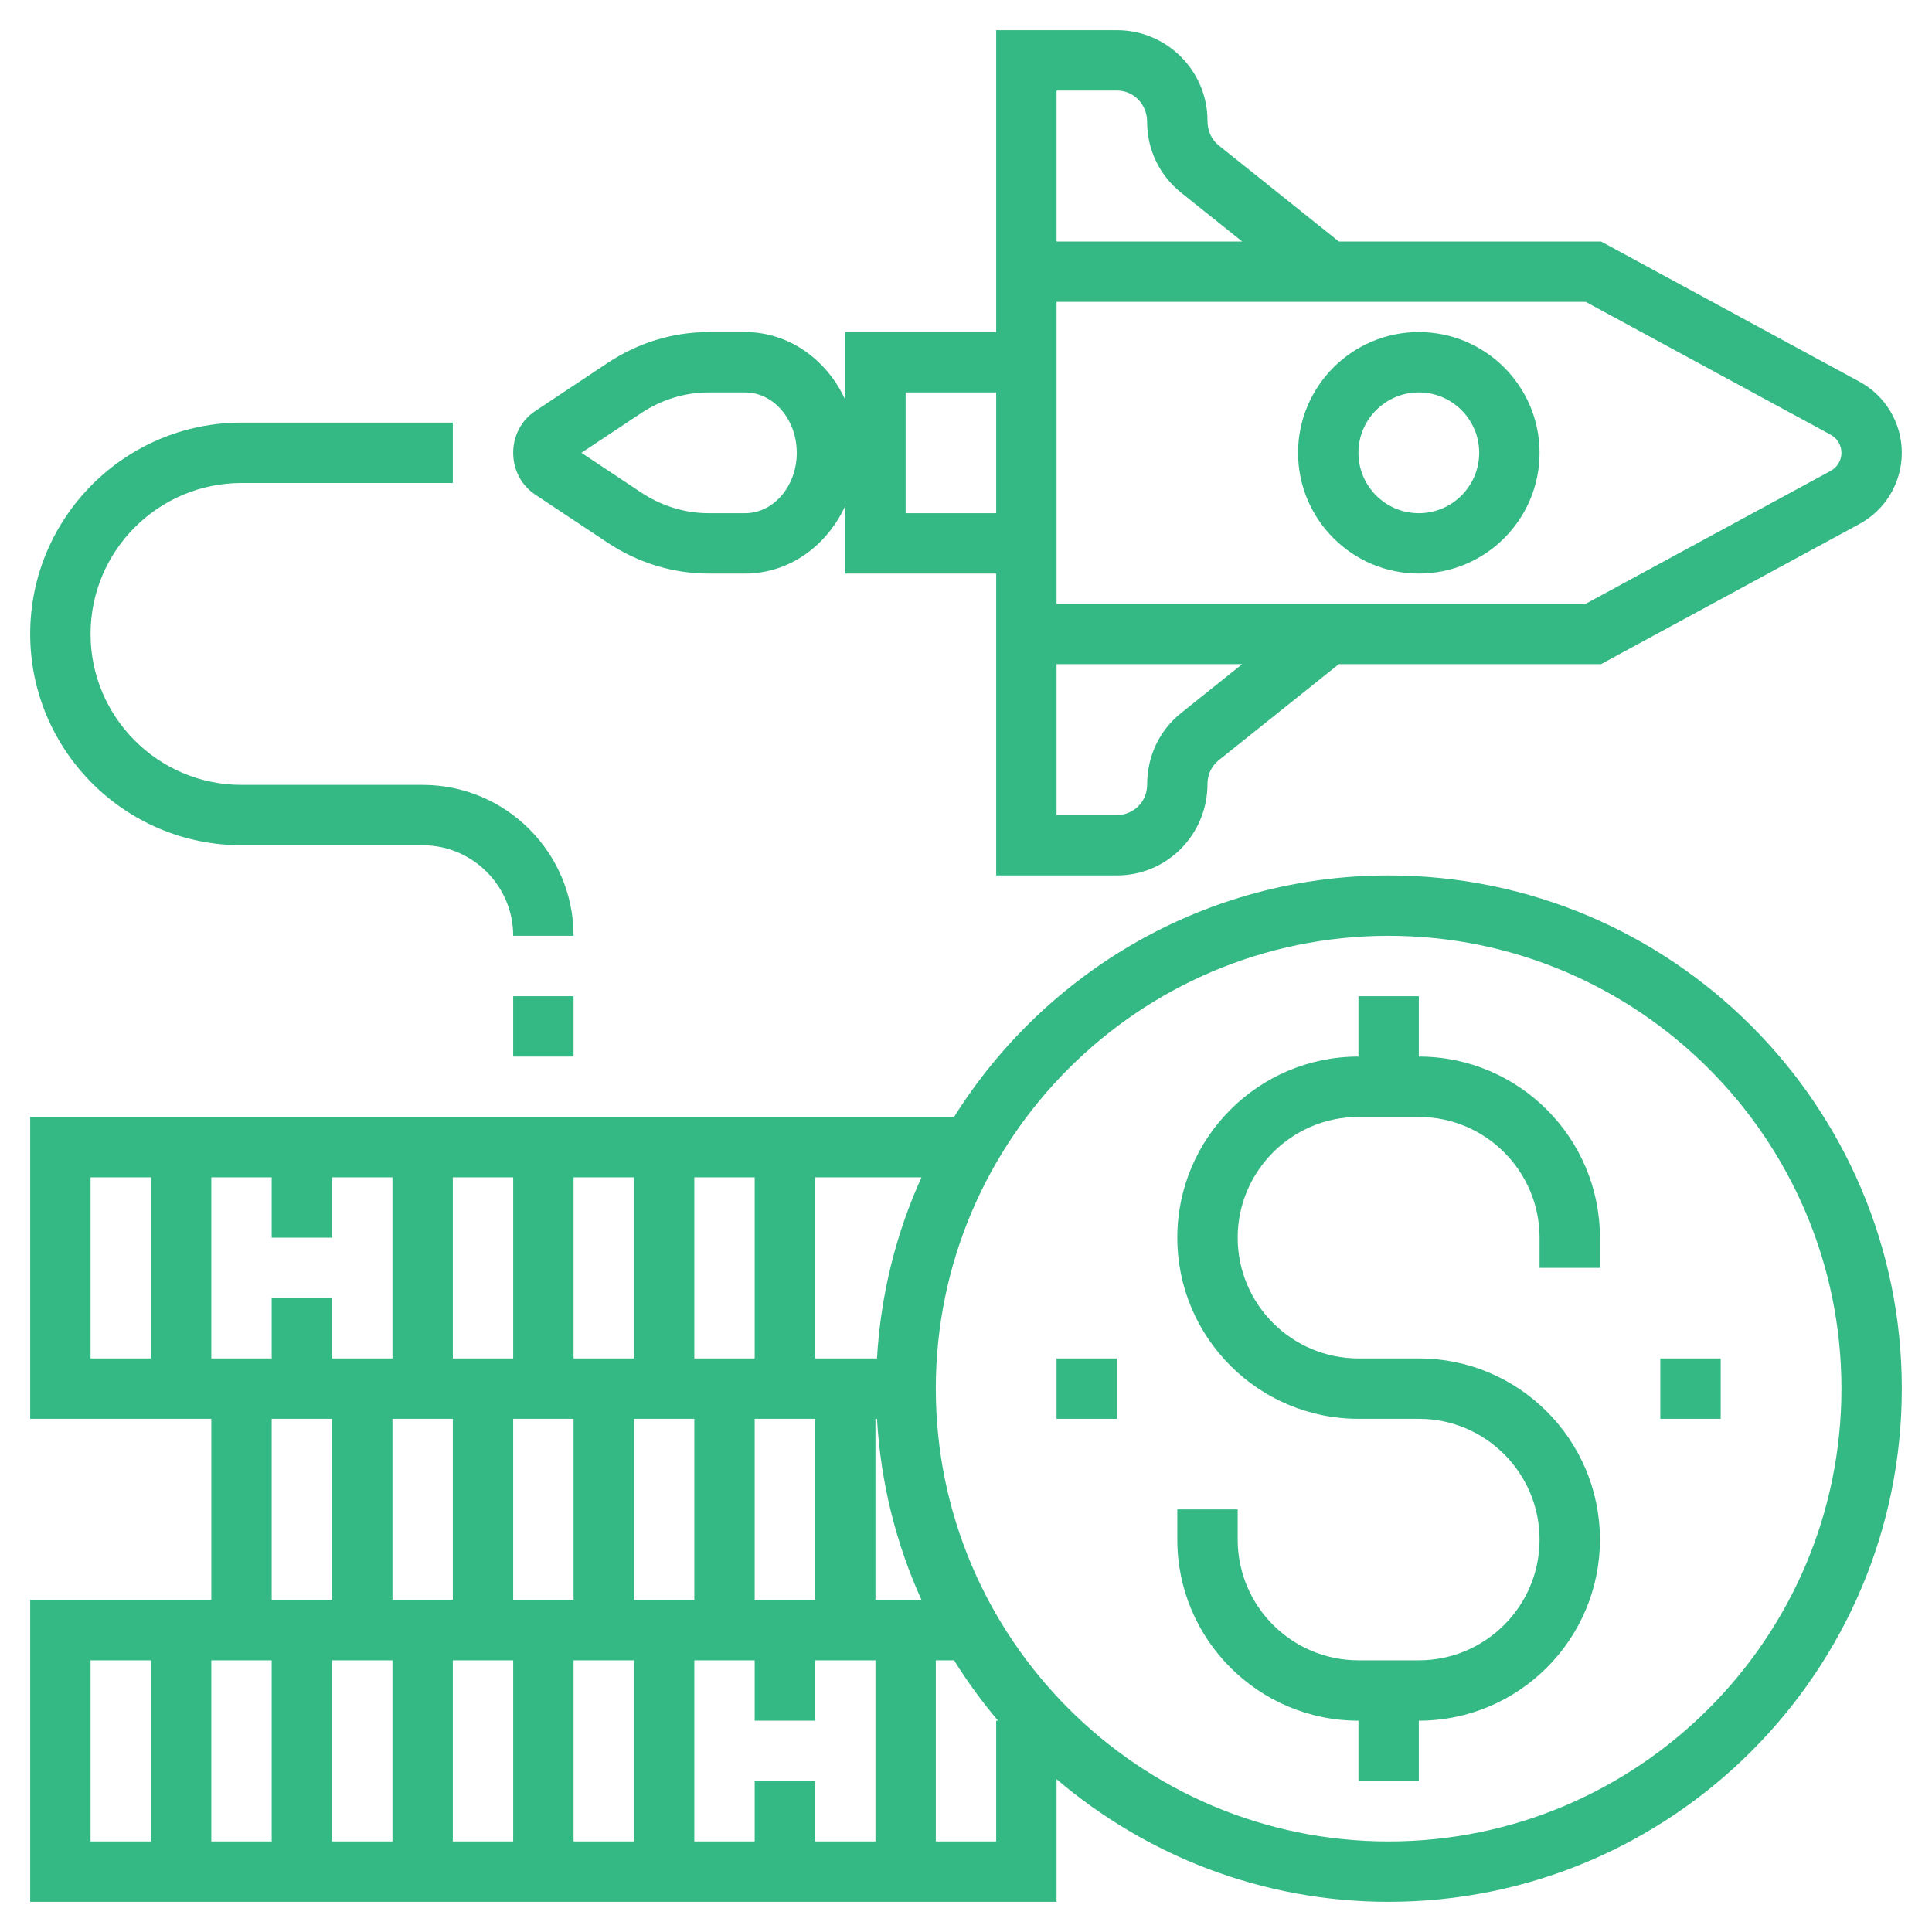
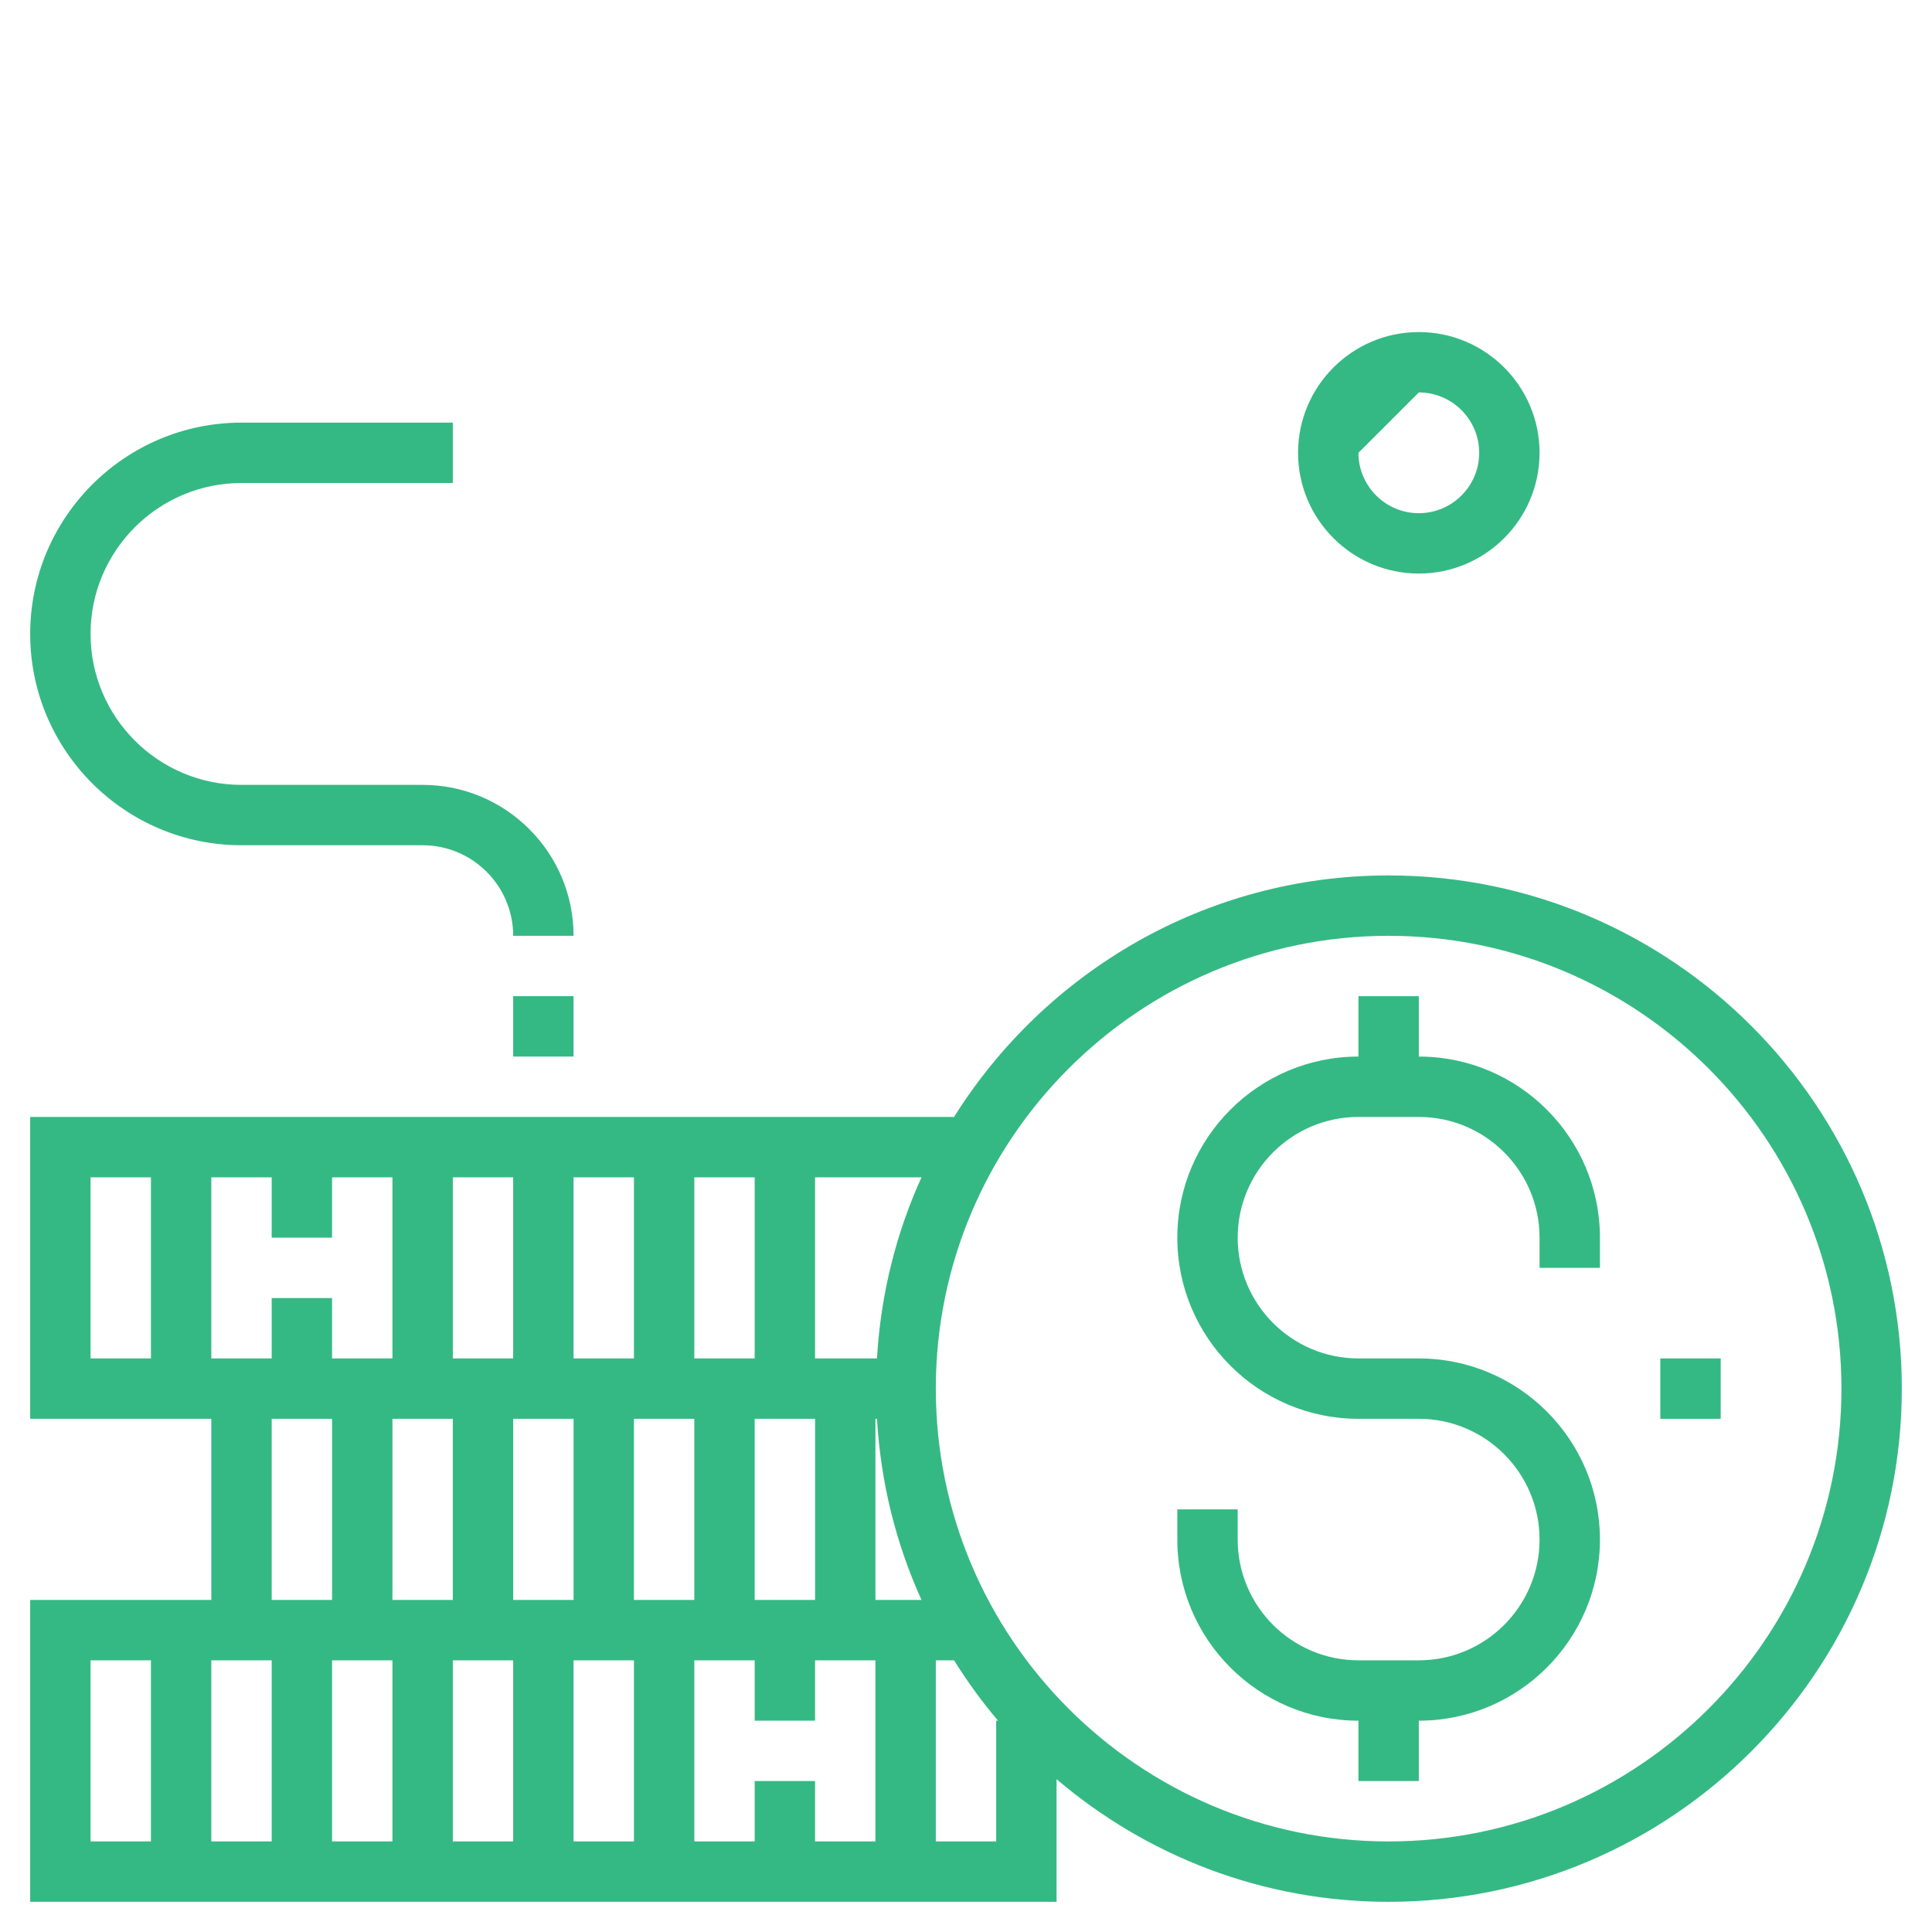
<svg xmlns="http://www.w3.org/2000/svg" width="64" height="64" viewBox="0 0 64 64" fill="none">
  <path d="M46 29C39.933 29 34.613 32.205 31.604 37H1V47H7V53H1V63H35V62V61V58.938C37.968 61.465 41.805 63 46 63C55.374 63 63 55.374 63 46C63 36.626 55.374 29 46 29ZM25 59V61H23V55H25V57H27V55H29V61H27V59H25ZM7 39H9V41H11V39H13V45H11V43H9V45H7V39ZM23 47V53H21V47H23ZM19 47V53H17V47H19ZM25 53V47H27V53H25ZM23 45V39H25V45H23ZM21 45H19V39H21V45ZM17 45H15V39H17V45ZM15 47V53H13V47H15ZM11 55H13V61H11V55ZM9 61H7V55H9V61ZM15 55H17V61H15V55ZM19 55H21V61H19V55ZM29 53V47H29.051C29.176 49.129 29.686 51.151 30.526 53H29ZM29.051 45H27V39H30.526C29.686 40.849 29.175 42.871 29.051 45ZM3 39H5V45H3V39ZM9 47H11V53H9V47ZM3 55H5V61H3V55ZM31 61V55H31.604C32.044 55.702 32.527 56.372 33.062 57H33V61H31ZM46 61C37.729 61 31 54.271 31 46C31 37.729 37.729 31 46 31C54.271 31 61 37.729 61 46C61 54.271 54.271 61 46 61Z" fill="#35B984" />
-   <path d="M17.729 16.384L20.129 17.978C21.137 18.646 22.292 19 23.473 19H24.682C26.141 19 27.394 18.08 28 16.757V19H33V21V22V29H37C38.654 29 40 27.654 40 25.961C40 25.656 40.137 25.371 40.376 25.18L44.351 22H53.037L61.598 17.356C62.463 16.887 63 15.984 63 15C63 14.016 62.463 13.113 61.598 12.644L53.037 8H44.351L40.376 4.82C40.137 4.629 40 4.344 40 4C40 2.346 38.654 1 37 1H33V8V9V11H28V13.243C27.394 11.92 26.141 11 24.682 11H23.473C22.292 11 21.137 11.354 20.13 12.022L17.73 13.616C17.272 13.918 17 14.436 17 15C17 15.564 17.272 16.082 17.729 16.384ZM39.126 23.619C38.41 24.191 38 25.045 38 26C38 26.551 37.552 27 37 27H35V22H41.149L39.126 23.619ZM60.645 14.402C60.863 14.521 61 14.75 61 15C61 15.25 60.863 15.479 60.645 15.598L52.529 20H35V10H52.529L60.645 14.402ZM35 3H37C37.552 3 38 3.449 38 4.039C38 4.955 38.41 5.809 39.126 6.382L41.149 8H35V3ZM30 13H33V17H30V13ZM21.235 13.688C21.914 13.238 22.688 13 23.473 13H24.682C25.626 13 26.394 13.897 26.394 15C26.394 16.103 25.626 17 24.682 17H23.473C22.688 17 21.914 16.762 21.236 16.312L19.26 15L21.235 13.688Z" fill="#35B984" />
  <path d="M19 33H17V35H19V33Z" fill="#35B984" />
  <path d="M8 28H14C15.654 28 17 29.346 17 31H19C19 28.243 16.757 26 14 26H8C5.243 26 3 23.757 3 21C3 18.243 5.243 16 8 16H15V14H8C4.141 14 1 17.14 1 21C1 24.86 4.141 28 8 28Z" fill="#35B984" />
-   <path d="M47 19C49.206 19 51 17.206 51 15C51 12.794 49.206 11 47 11C44.794 11 43 12.794 43 15C43 17.206 44.794 19 47 19ZM47 13C48.103 13 49 13.897 49 15C49 16.103 48.103 17 47 17C45.897 17 45 16.103 45 15C45 13.897 45.897 13 47 13Z" fill="#35B984" />
+   <path d="M47 19C49.206 19 51 17.206 51 15C51 12.794 49.206 11 47 11C44.794 11 43 12.794 43 15C43 17.206 44.794 19 47 19ZM47 13C48.103 13 49 13.897 49 15C49 16.103 48.103 17 47 17C45.897 17 45 16.103 45 15Z" fill="#35B984" />
  <path d="M47 35V33H45V35C41.691 35 39 37.691 39 41C39 44.309 41.691 47 45 47H47C49.206 47 51 48.794 51 51C51 53.206 49.206 55 47 55H45C42.794 55 41 53.206 41 51V50H39V51C39 54.309 41.691 57 45 57V59H47V57C50.309 57 53 54.309 53 51C53 47.691 50.309 45 47 45H45C42.794 45 41 43.206 41 41C41 38.794 42.794 37 45 37H47C49.206 37 51 38.794 51 41V42H53V41C53 37.691 50.309 35 47 35Z" fill="#35B984" />
  <path d="M57 45H55V47H57V45Z" fill="#35B984" />
-   <path d="M37 45H35V47H37V45Z" fill="#35B984" />
</svg>